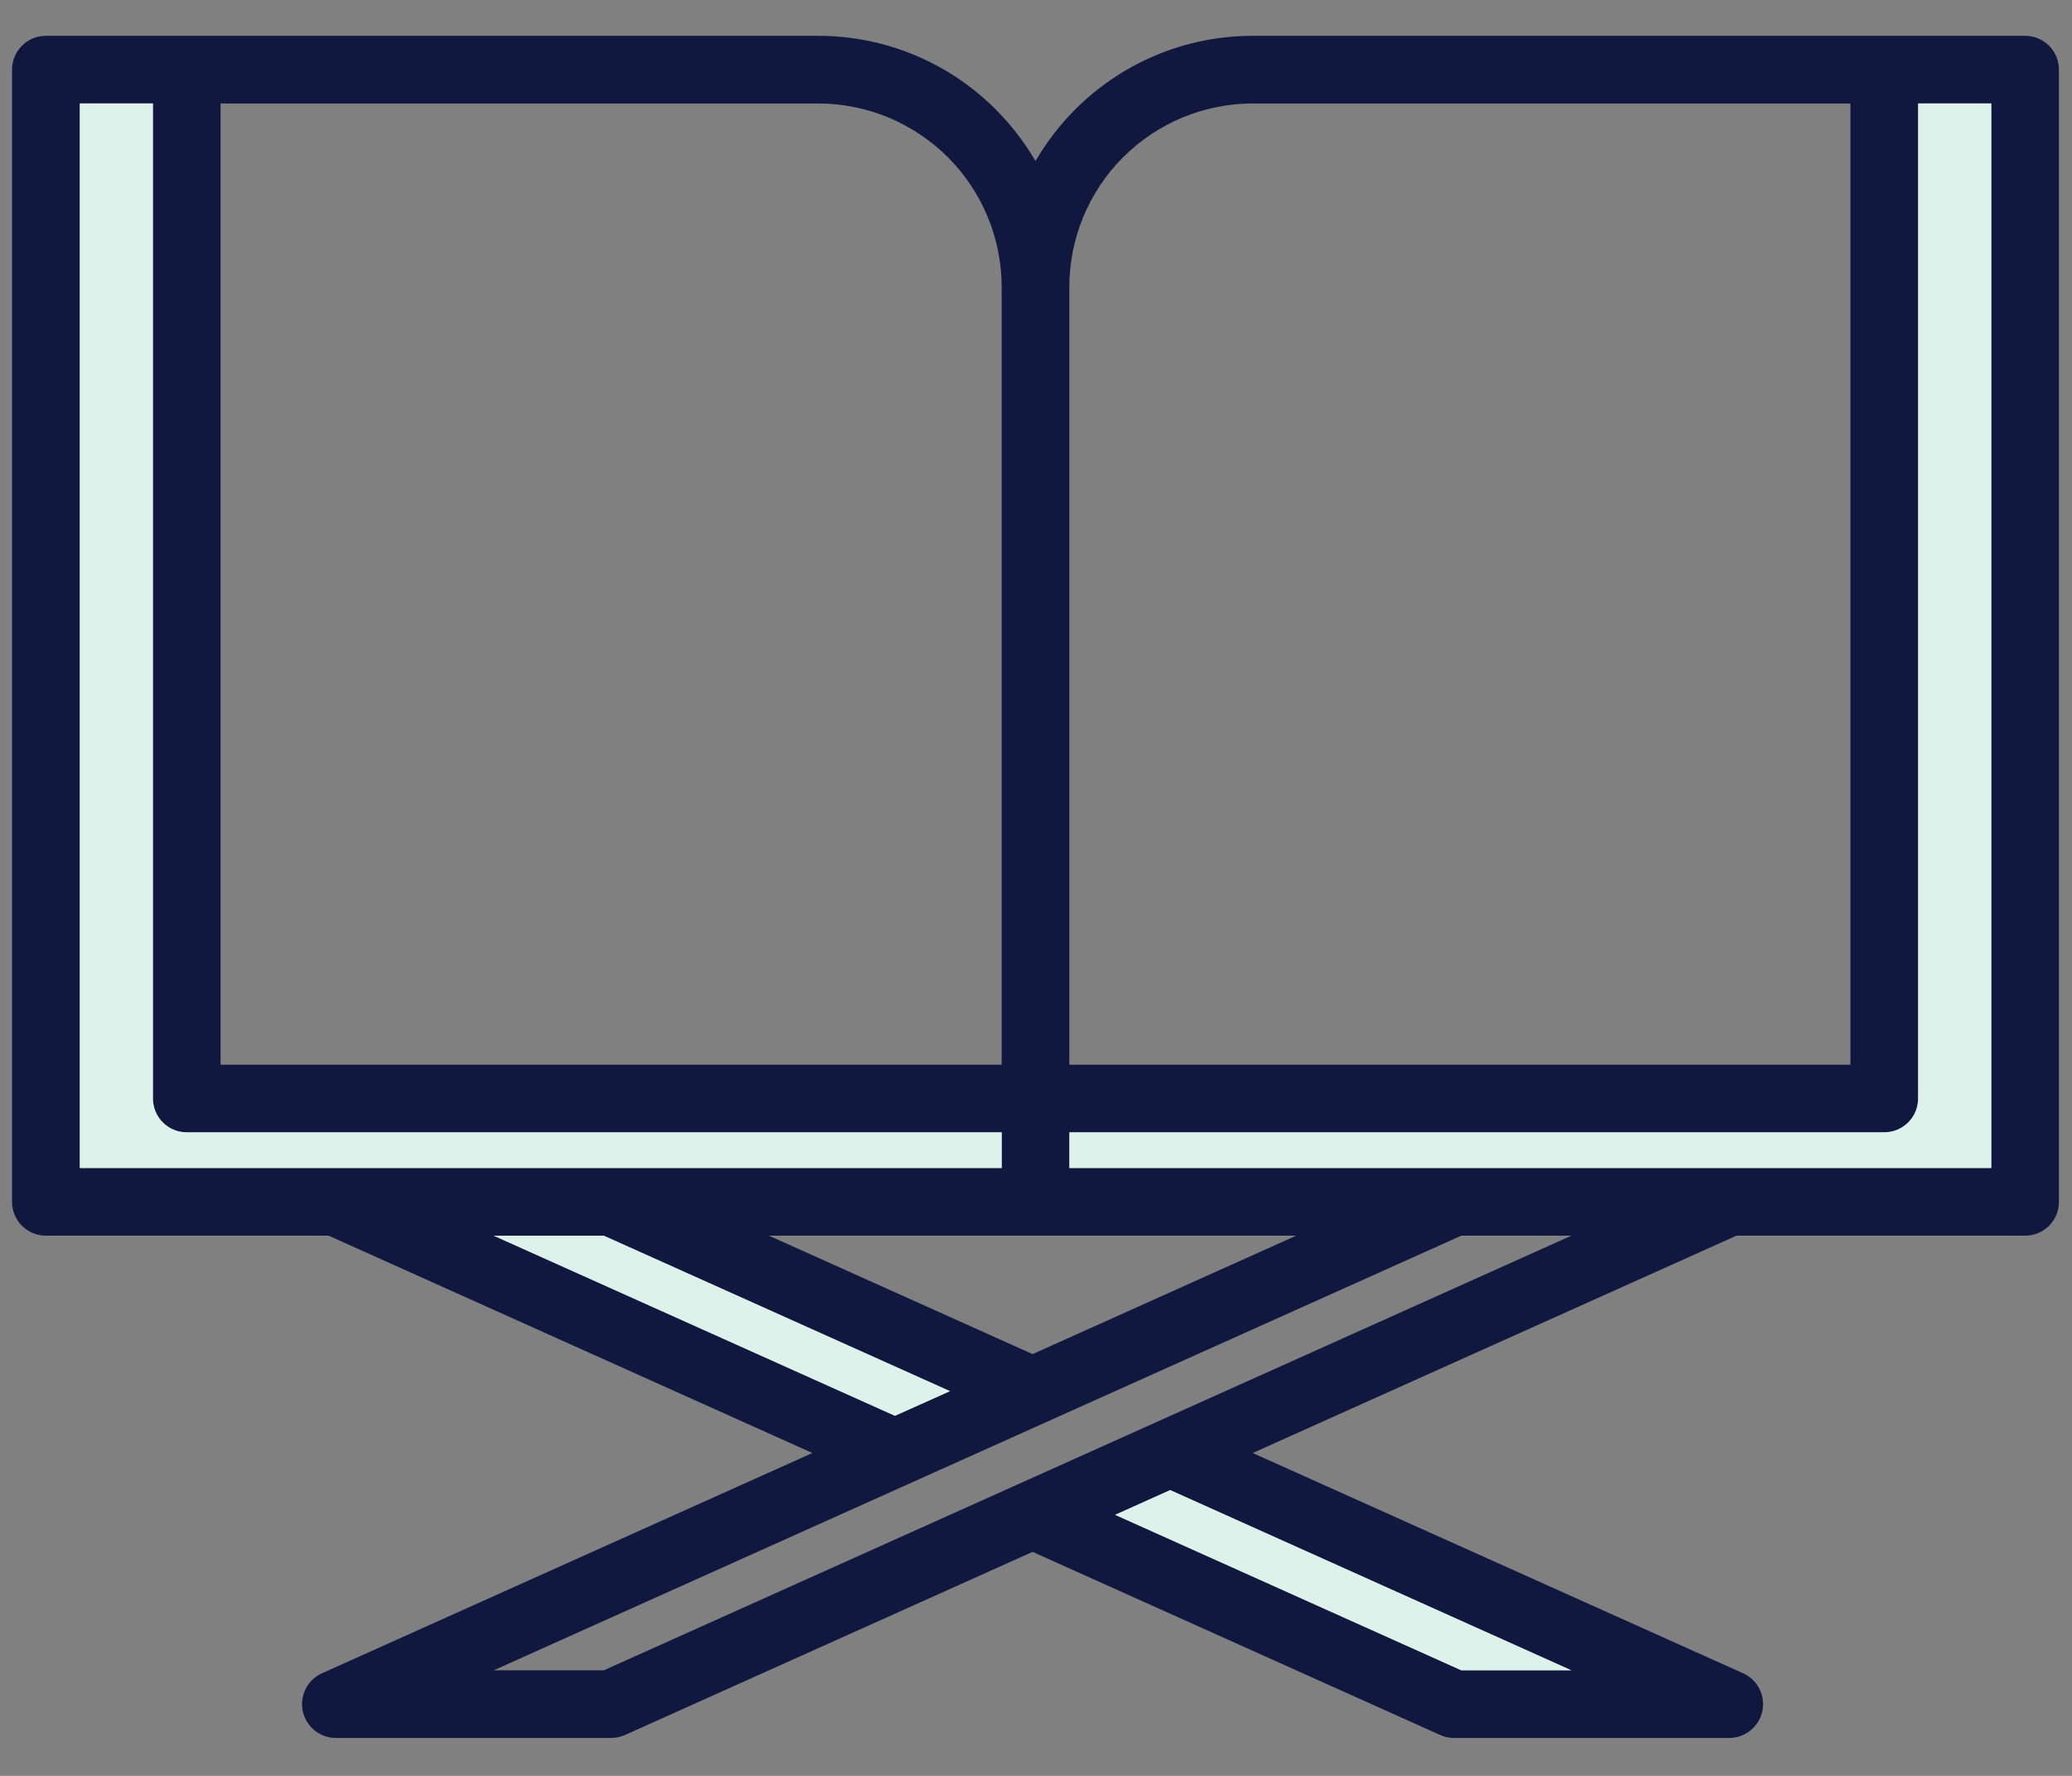
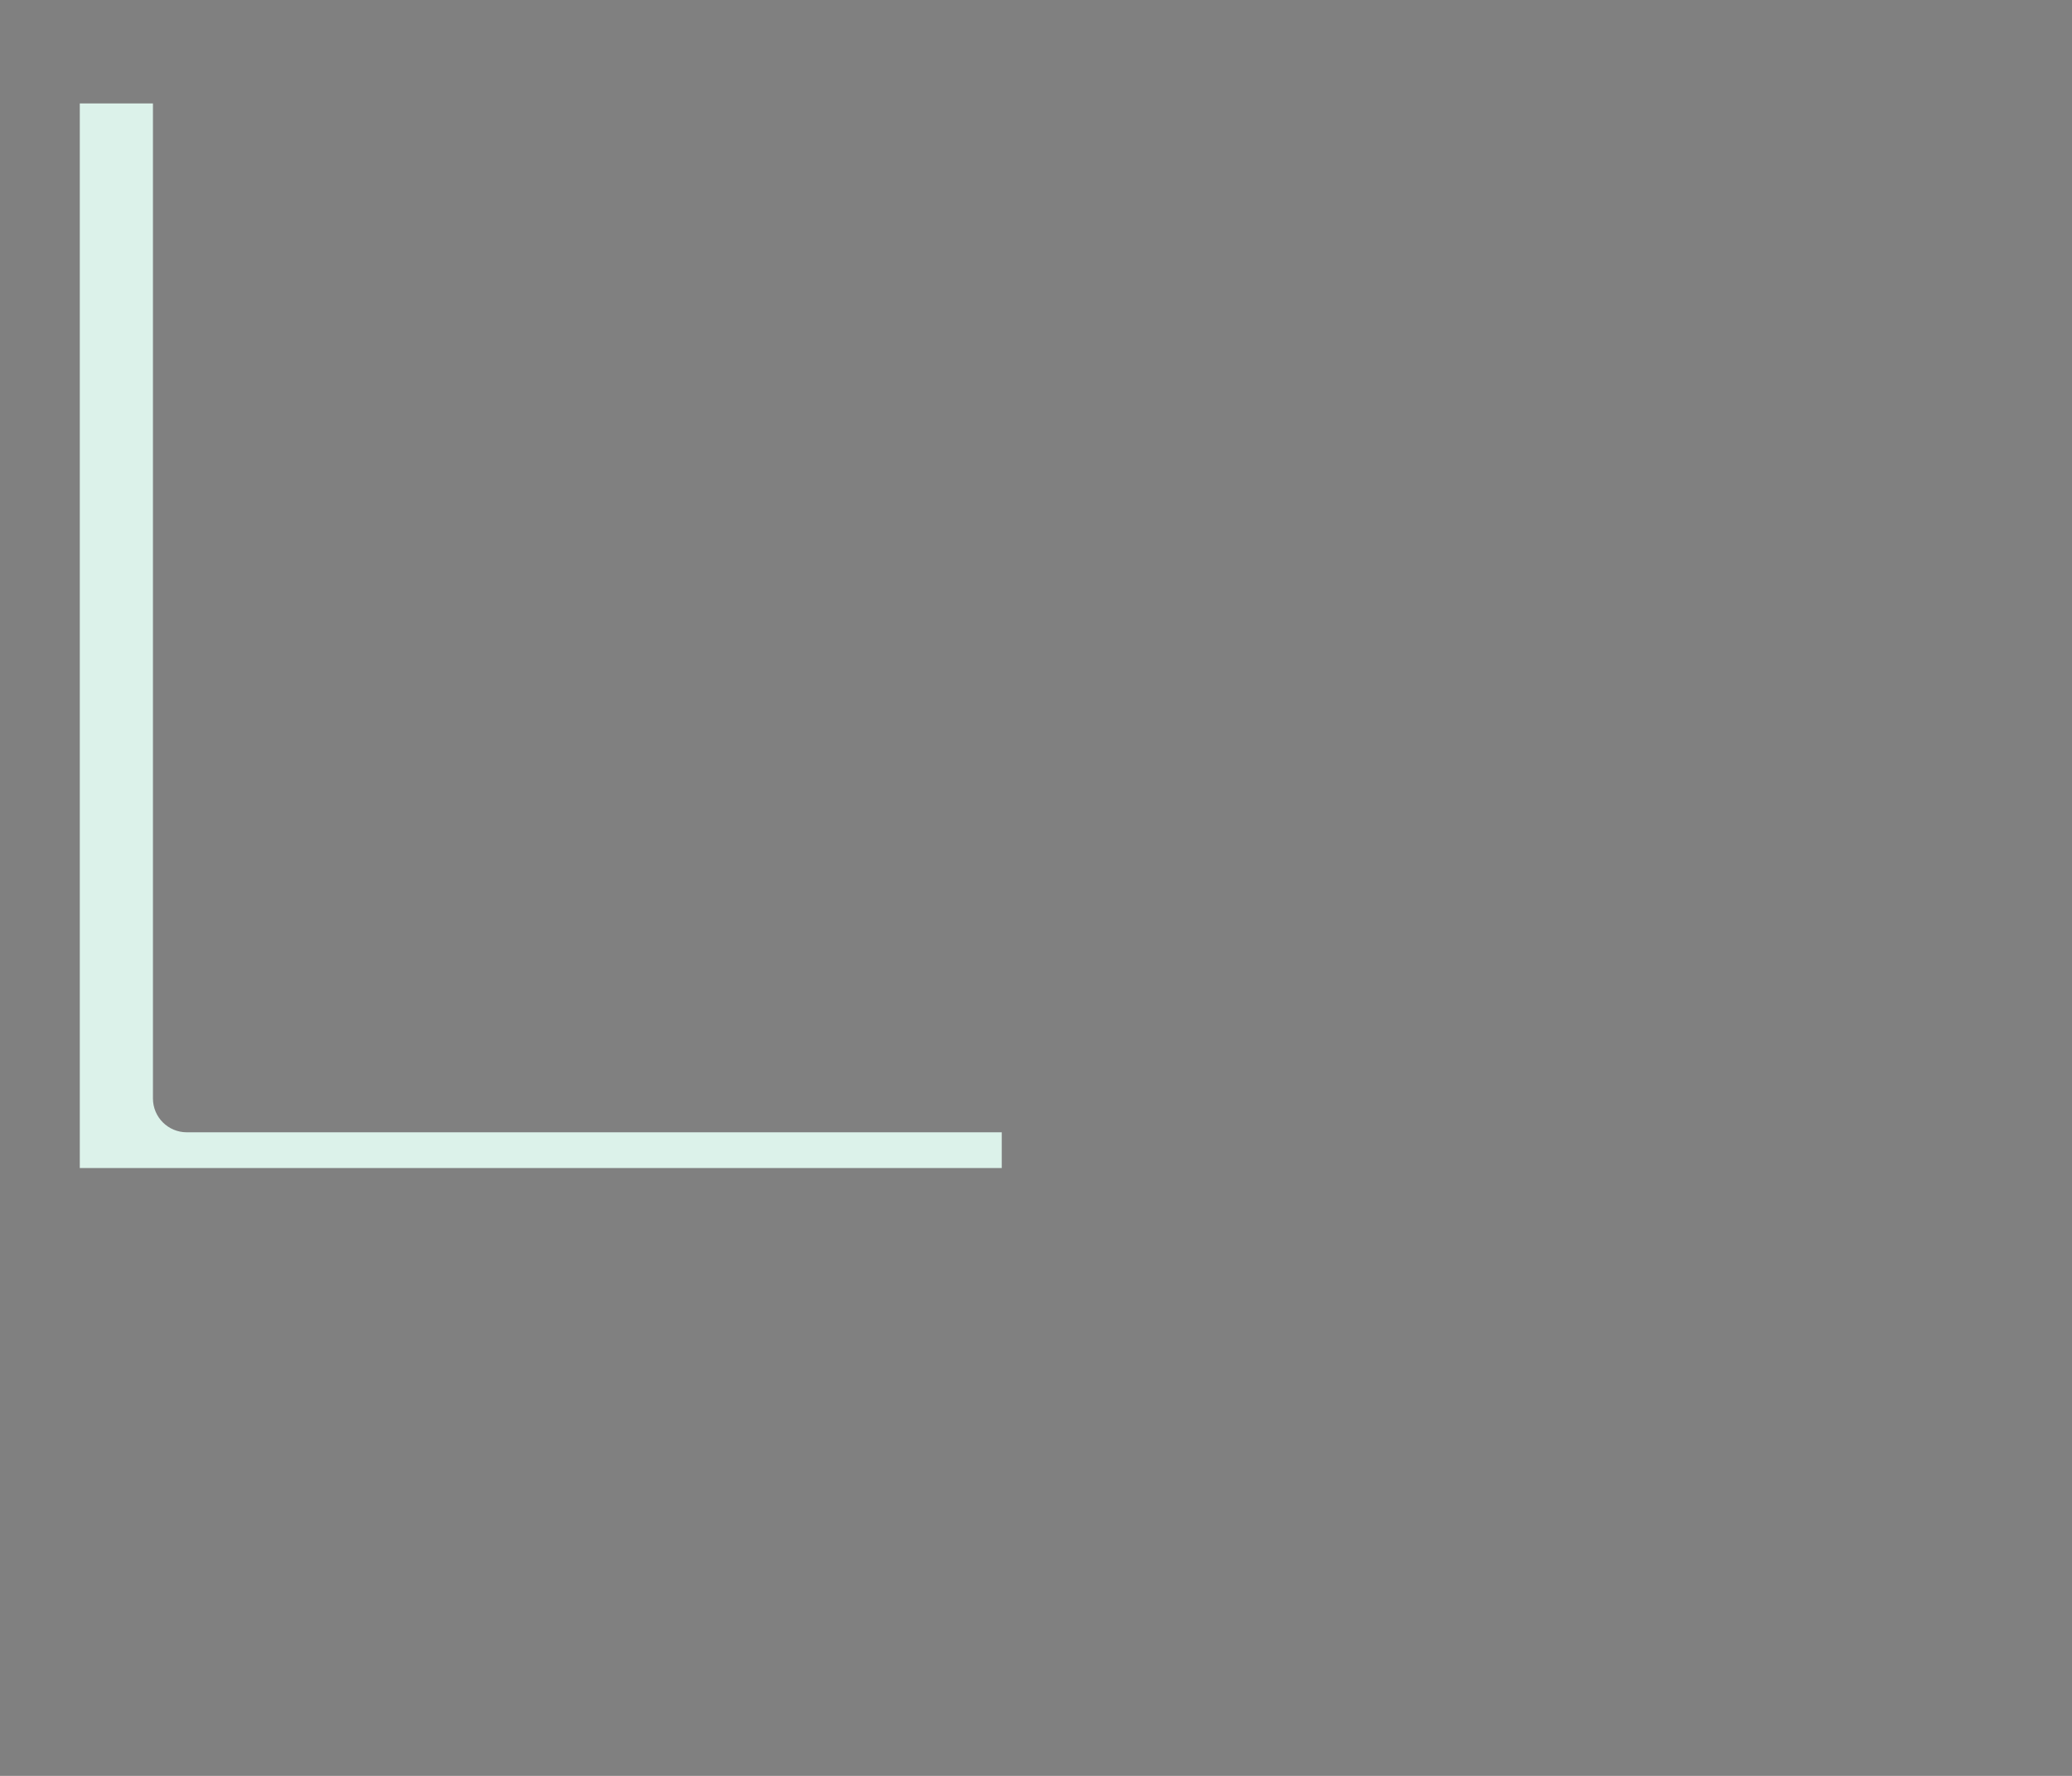
<svg xmlns="http://www.w3.org/2000/svg" width="49" height="42" viewBox="0 0 49 42" fill="none">
  <rect x="0" y="0" width="49" height="42" fill="#808080" stroke="none" />
-   <path fill-rule="evenodd" clip-rule="evenodd" d="M7.772 29.224H1.085C0.644 29.224 0.285 28.866 0.285 28.424V1.647C0.285 1.205 0.644 0.847 1.085 0.847H19.344C20.985 0.847 22.471 1.512 23.547 2.587L23.547 2.588C23.911 2.952 24.228 3.363 24.488 3.81C24.748 3.362 25.065 2.951 25.429 2.587C26.504 1.512 27.99 0.847 29.632 0.847H47.891C48.333 0.847 48.691 1.205 48.691 1.647V28.424C48.691 28.866 48.333 29.224 47.891 29.224H41.065L29.625 34.364L41.222 39.573C41.566 39.728 41.755 40.102 41.676 40.471C41.597 40.839 41.271 41.103 40.894 41.103H34.385C34.272 41.103 34.161 41.079 34.058 41.033L24.419 36.702L14.78 41.033C14.677 41.079 14.565 41.103 14.452 41.103H7.943C7.566 41.103 7.24 40.839 7.161 40.471C7.082 40.102 7.271 39.728 7.615 39.573L19.212 34.364L7.772 29.224ZM3.616 2.447C2.548 2.447 1.885 2.447 1.885 2.447V27.624H23.688V26.781H4.416C3.974 26.781 3.616 26.423 3.616 25.981V2.447ZM19.344 2.447H5.216V25.181H23.688V6.79C23.688 5.638 23.23 4.533 22.416 3.719C21.601 2.904 20.496 2.447 19.344 2.447ZM43.76 2.447H29.632C28.48 2.447 27.375 2.904 26.56 3.719C25.746 4.533 25.288 5.638 25.288 6.79V25.181H43.76V2.447ZM40.894 27.624C44.392 27.624 47.091 27.624 47.091 27.624V2.447H45.36V25.981C45.36 26.423 45.002 26.781 44.56 26.781H25.288V27.624C25.288 27.624 29.598 27.624 34.385 27.624H40.894ZM27.345 33.634L37.161 29.224H34.557L21.492 35.093L11.676 39.503H14.28L27.345 33.634ZM26.371 35.826L34.557 39.503H37.161L27.673 35.241L26.371 35.826ZM11.676 29.224L21.164 33.486L22.466 32.901L14.28 29.224H11.676ZM30.652 29.224H18.185L24.419 32.025L30.652 29.224Z" fill="#101840" />
  <path fill-rule="evenodd" clip-rule="evenodd" d="M3.617 2.446V25.979C3.617 26.421 3.975 26.779 4.417 26.779H23.69V27.624H1.887V2.446H3.617Z" fill="#DCF2EA" />
-   <path fill-rule="evenodd" clip-rule="evenodd" d="M11.676 29.225H14.28L22.466 32.901L21.164 33.484L11.676 29.225Z" fill="#DCF2EA" />
-   <path fill-rule="evenodd" clip-rule="evenodd" d="M26.371 35.826L27.673 35.24L37.161 39.503H34.557L26.371 35.826Z" fill="#DCF2EA" />
-   <path fill-rule="evenodd" clip-rule="evenodd" d="M40.895 27.624H25.289V26.779H44.561C45.003 26.779 45.361 26.421 45.361 25.979V2.446H47.092V27.624H40.895Z" fill="#DCF2EA" />
</svg>